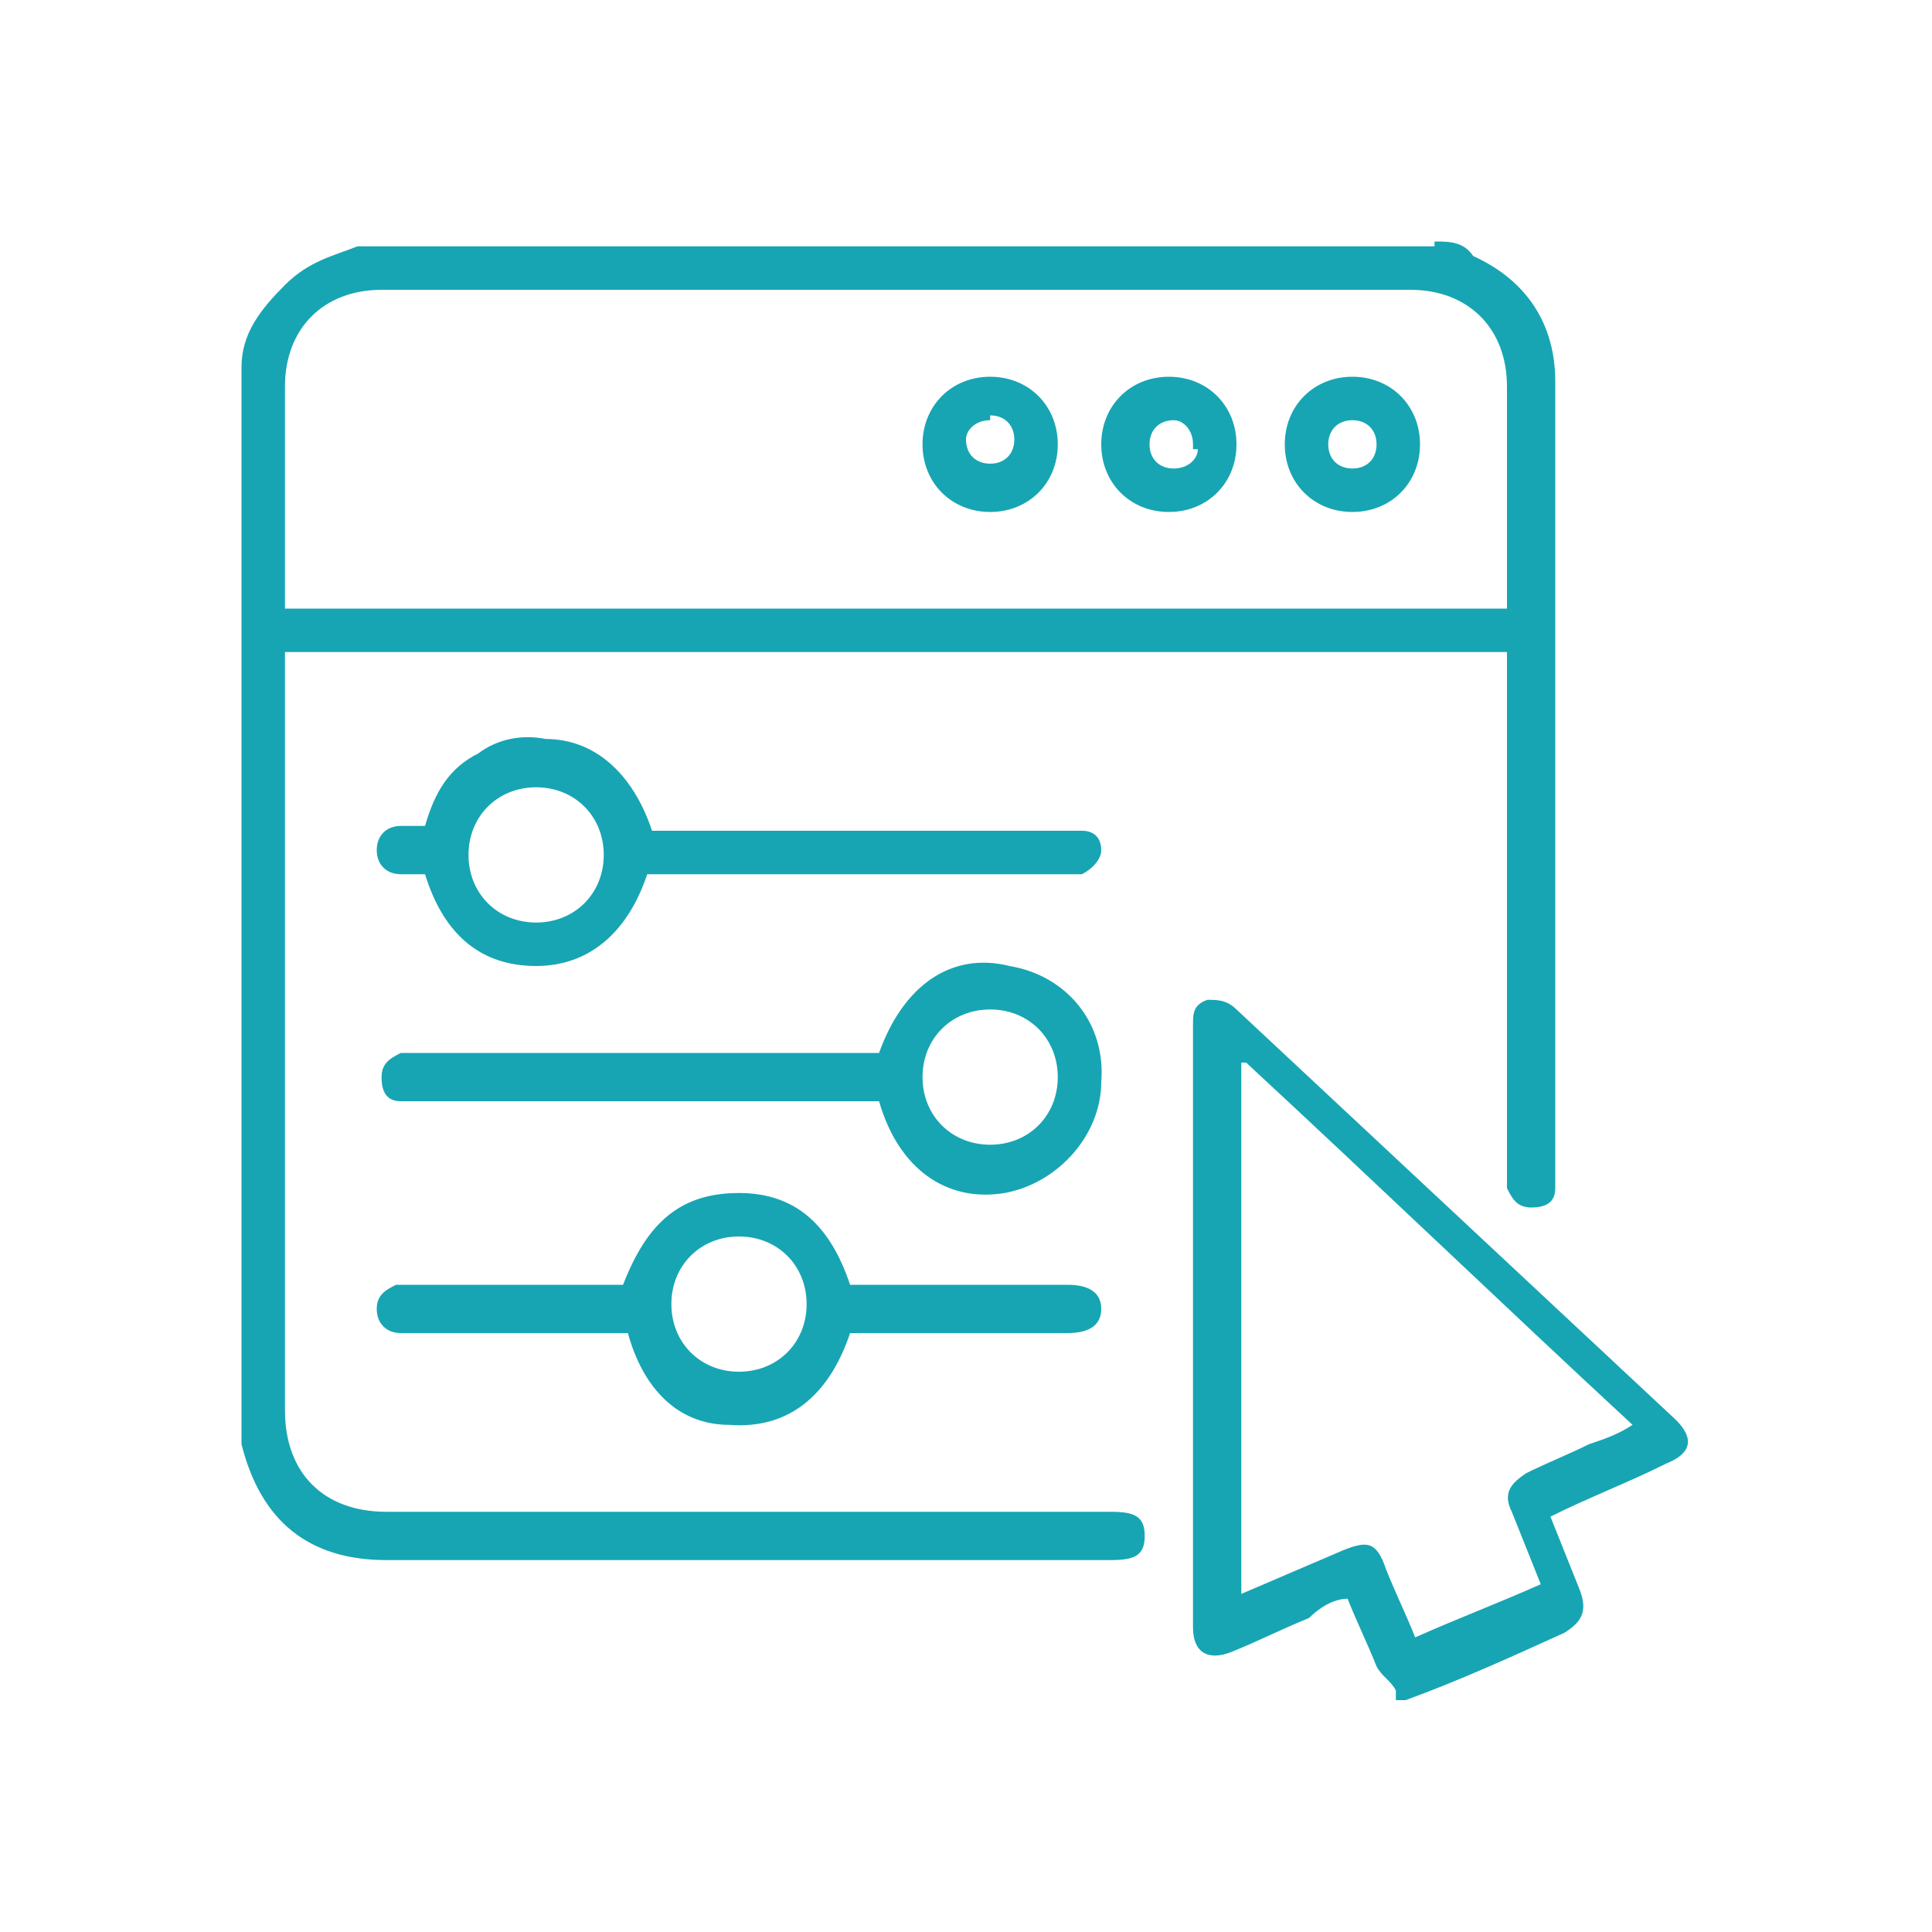
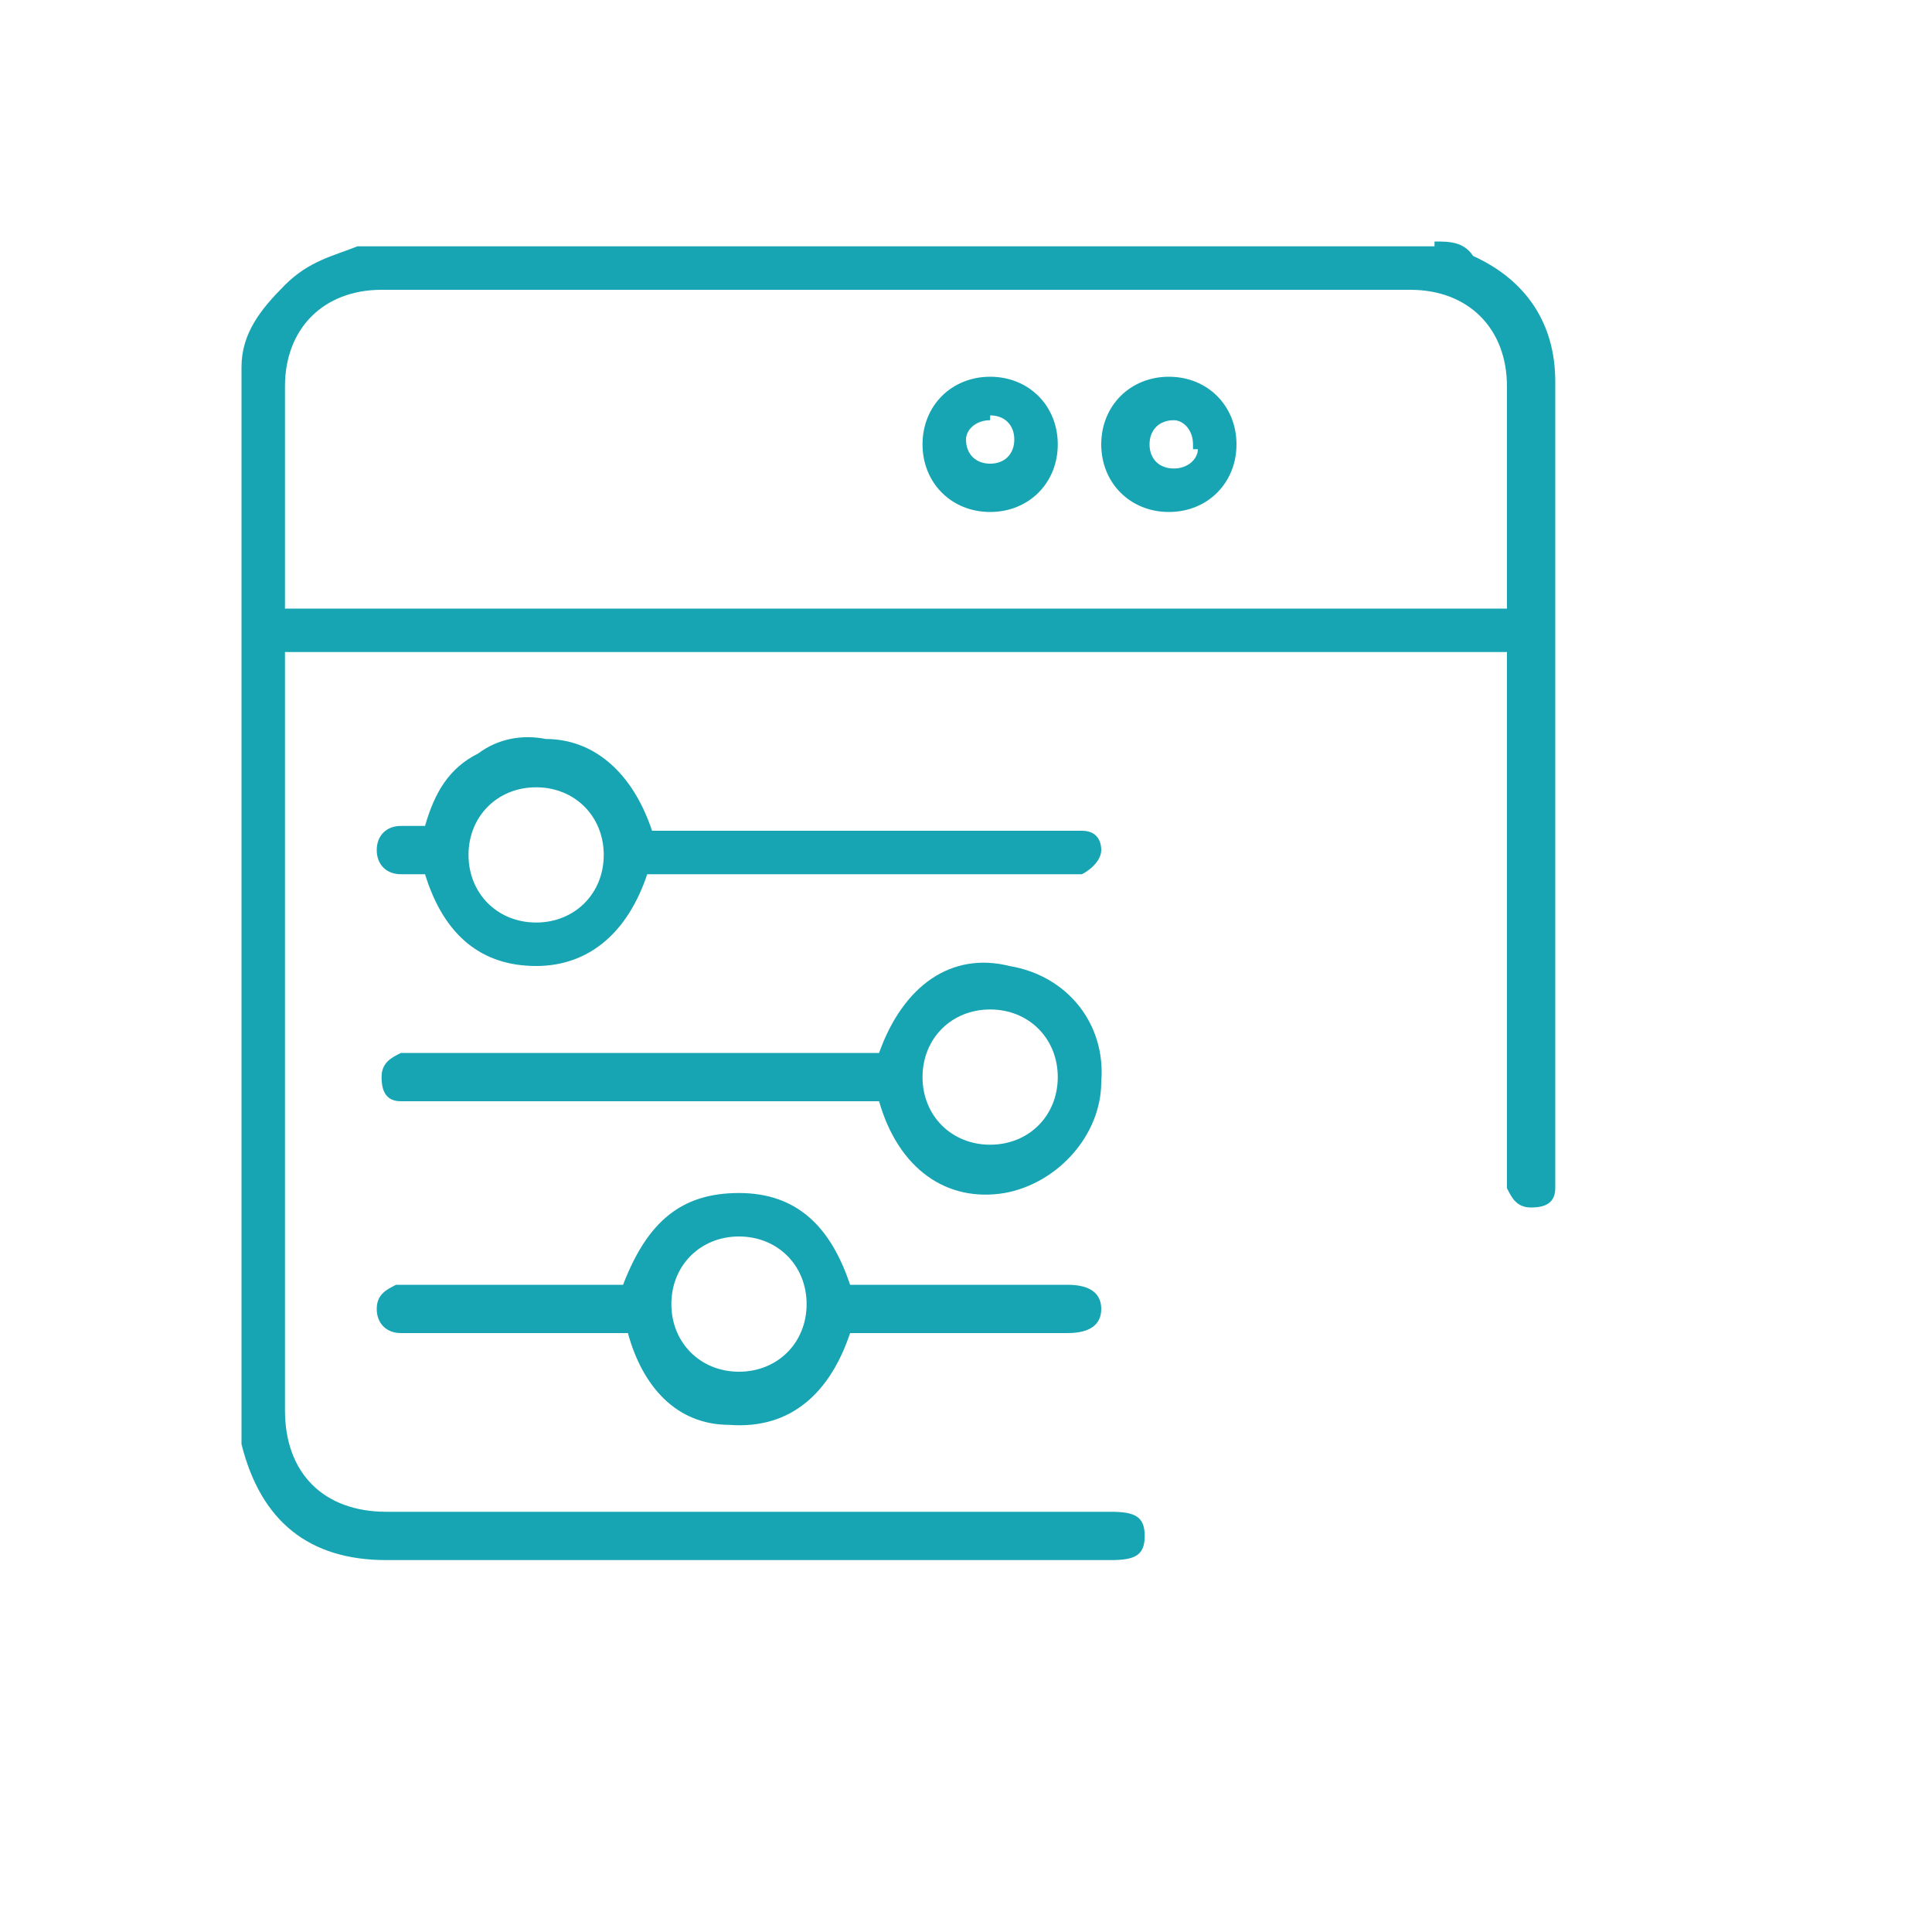
<svg xmlns="http://www.w3.org/2000/svg" viewBox="0 0 40 40">
  <defs>
    <style>      .cls-1 {        fill: #17a5b3;      }    </style>
  </defs>
  <g>
    <g id="Layer_1">
      <g id="Layer_1-2" data-name="Layer_1">
        <g>
          <path class="cls-1" d="M29.7,5c.3,0,.6,0,.8.3,1.1.5,1.7,1.4,1.7,2.6v16.7c0,.3-.2.4-.5.4s-.4-.2-.5-.4v-11.1H5.9v15.7c0,1.3.8,2.1,2.1,2.1h15c.5,0,.7.1.7.5s-.2.5-.7.5h-15c-1.6,0-2.6-.8-3-2.4h0V7.6c0-.7.4-1.2.9-1.7s1-.6,1.5-.8h22.3ZM31.2,12.5v-4.5c0-1.2-.8-2-2-2H7.9c-1.2,0-2,.8-2,2v4.6h25.3Z" />
-           <path class="cls-1" d="M28.9,35c-.1-.2-.3-.3-.4-.5-.2-.5-.4-.9-.6-1.4-.3,0-.6.2-.8.4-.5.2-1.1.5-1.6.7s-.8,0-.8-.5v-12.5c0-.2,0-.4.3-.5.2,0,.4,0,.6.2,3,2.8,6.1,5.7,9.1,8.5.4.4.3.7-.2.9-.8.4-1.6.7-2.4,1.1.2.5.4,1,.6,1.5.2.5,0,.7-.3.9-1.1.5-2.2,1-3.3,1.4h-.2v-.2ZM25.7,22.1v10.9c.7-.3,1.4-.6,2.1-.9.5-.2.7-.2.9.4.2.5.4.9.6,1.4.9-.4,1.7-.7,2.6-1.1-.2-.5-.4-1-.6-1.5-.2-.4,0-.6.3-.8.4-.2.9-.4,1.3-.6.3-.1.6-.2.9-.4-2.7-2.5-5.3-5-8-7.5h-.1Z" />
          <path class="cls-1" d="M18.2,22.8h-9.9c-.3,0-.4-.2-.4-.5s.2-.4.4-.5h9.9c.5-1.4,1.5-2.1,2.7-1.8,1.2.2,2,1.2,1.9,2.4,0,1.1-.9,2.1-2,2.3-1.2.2-2.2-.5-2.6-1.9ZM21.9,22.3c0-.8-.6-1.4-1.4-1.4s-1.4.6-1.4,1.4.6,1.4,1.4,1.4,1.4-.6,1.4-1.4Z" />
          <path class="cls-1" d="M13.4,18.1c-.4,1.2-1.2,1.9-2.3,1.9s-1.9-.6-2.3-1.9h-.5c-.3,0-.5-.2-.5-.5s.2-.5.5-.5h.5c.2-.7.5-1.2,1.1-1.5.4-.3.9-.4,1.4-.3,1,0,1.8.7,2.2,1.9h8.9c.3,0,.4.2.4.4s-.2.4-.4.5h-8.6s-.4,0-.4,0ZM12.5,17.7c0-.8-.6-1.4-1.4-1.4s-1.4.6-1.4,1.4.6,1.4,1.4,1.4,1.4-.6,1.4-1.4Z" />
          <path class="cls-1" d="M17.6,26.6h4.5c.5,0,.7.2.7.5s-.2.5-.7.5h-4.5c-.4,1.2-1.2,2-2.5,1.9-1.1,0-1.8-.8-2.1-1.9h-4.7c-.3,0-.5-.2-.5-.5s.2-.4.4-.5h4.7c.5-1.3,1.2-1.9,2.4-1.9s1.9.7,2.3,1.9ZM15.3,25.6c-.8,0-1.4.6-1.4,1.4s.6,1.4,1.4,1.4,1.4-.6,1.4-1.4-.6-1.4-1.4-1.4Z" />
          <path class="cls-1" d="M20.5,7.8c.8,0,1.4.6,1.4,1.4s-.6,1.4-1.4,1.4-1.4-.6-1.4-1.4.6-1.4,1.4-1.4ZM20.5,8.7c-.3,0-.5.2-.5.4,0,.3.2.5.5.5s.5-.2.5-.5-.2-.5-.5-.5h0Z" />
          <path class="cls-1" d="M24.2,7.8c.8,0,1.4.6,1.4,1.4s-.6,1.4-1.4,1.4-1.4-.6-1.4-1.4.6-1.4,1.4-1.4ZM24.7,9.2c0-.3-.2-.5-.4-.5-.3,0-.5.2-.5.5s.2.5.5.5.5-.2.5-.4h-.1Z" />
-           <path class="cls-1" d="M29.4,9.2c0,.8-.6,1.4-1.4,1.4s-1.4-.6-1.4-1.4.6-1.4,1.4-1.4,1.4.6,1.4,1.4ZM28,8.7c-.3,0-.5.2-.5.5s.2.5.5.5.5-.2.5-.5-.2-.5-.5-.5Z" />
        </g>
      </g>
    </g>
  </g>
</svg>